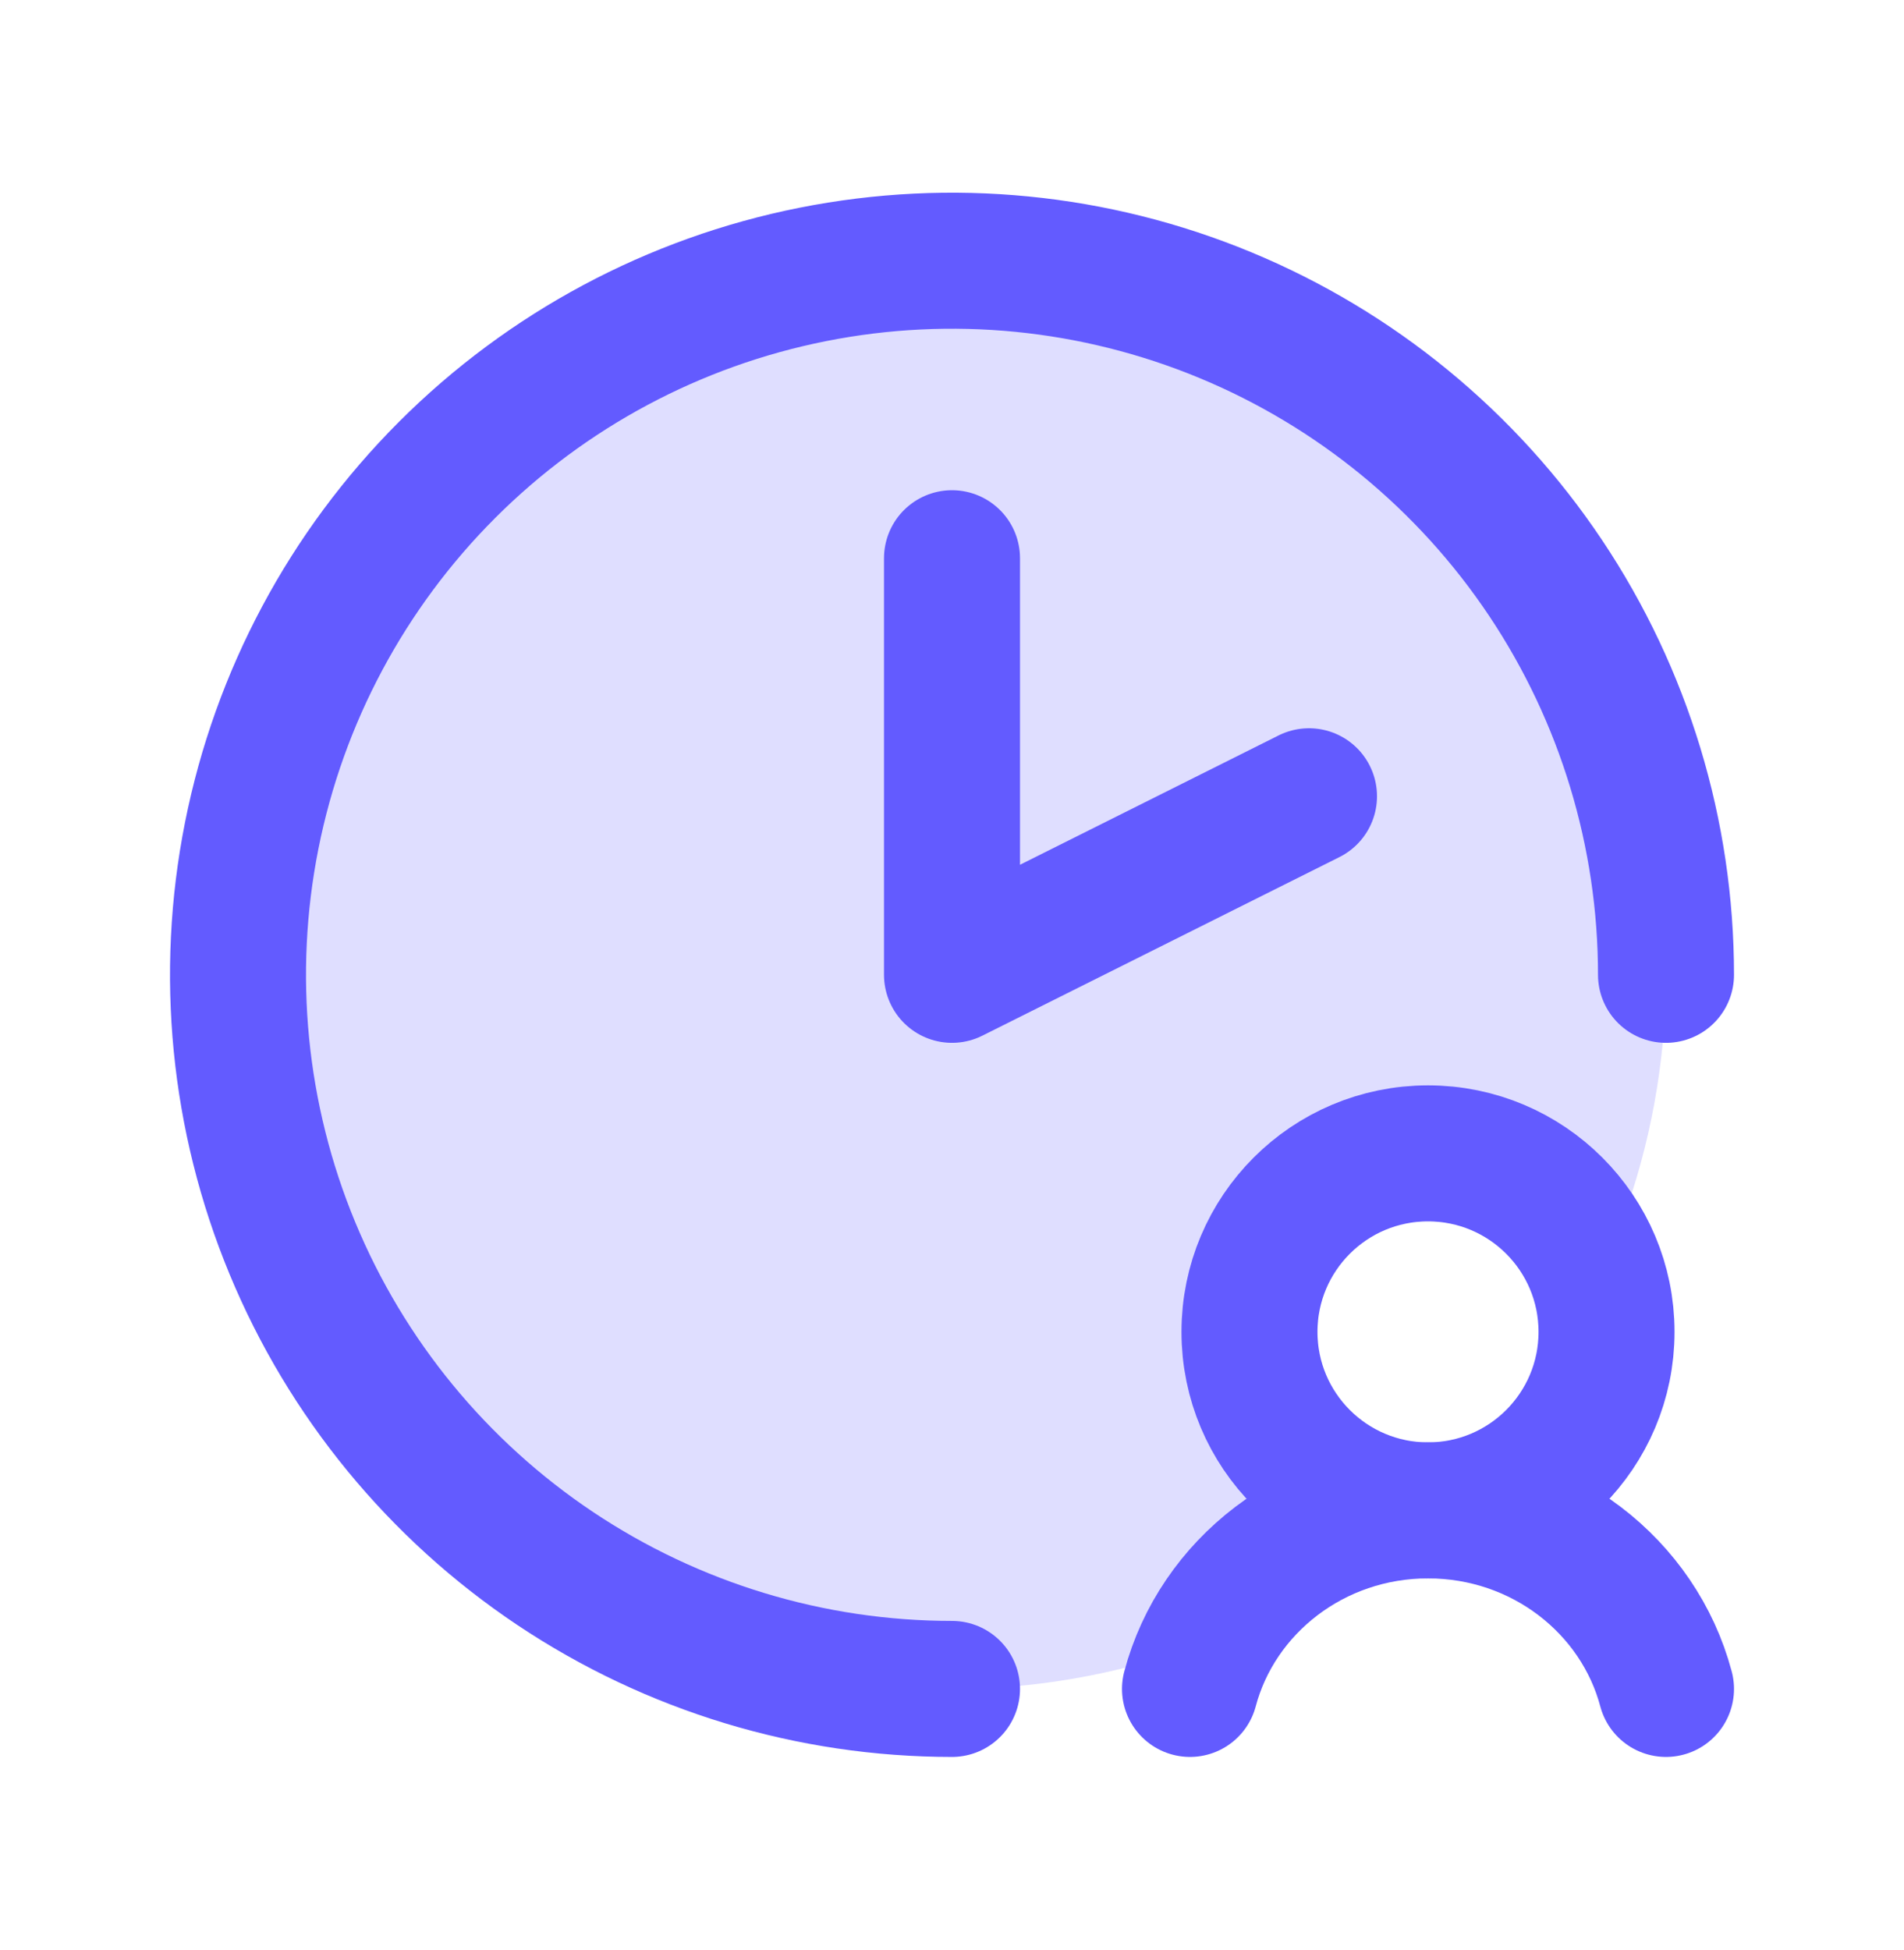
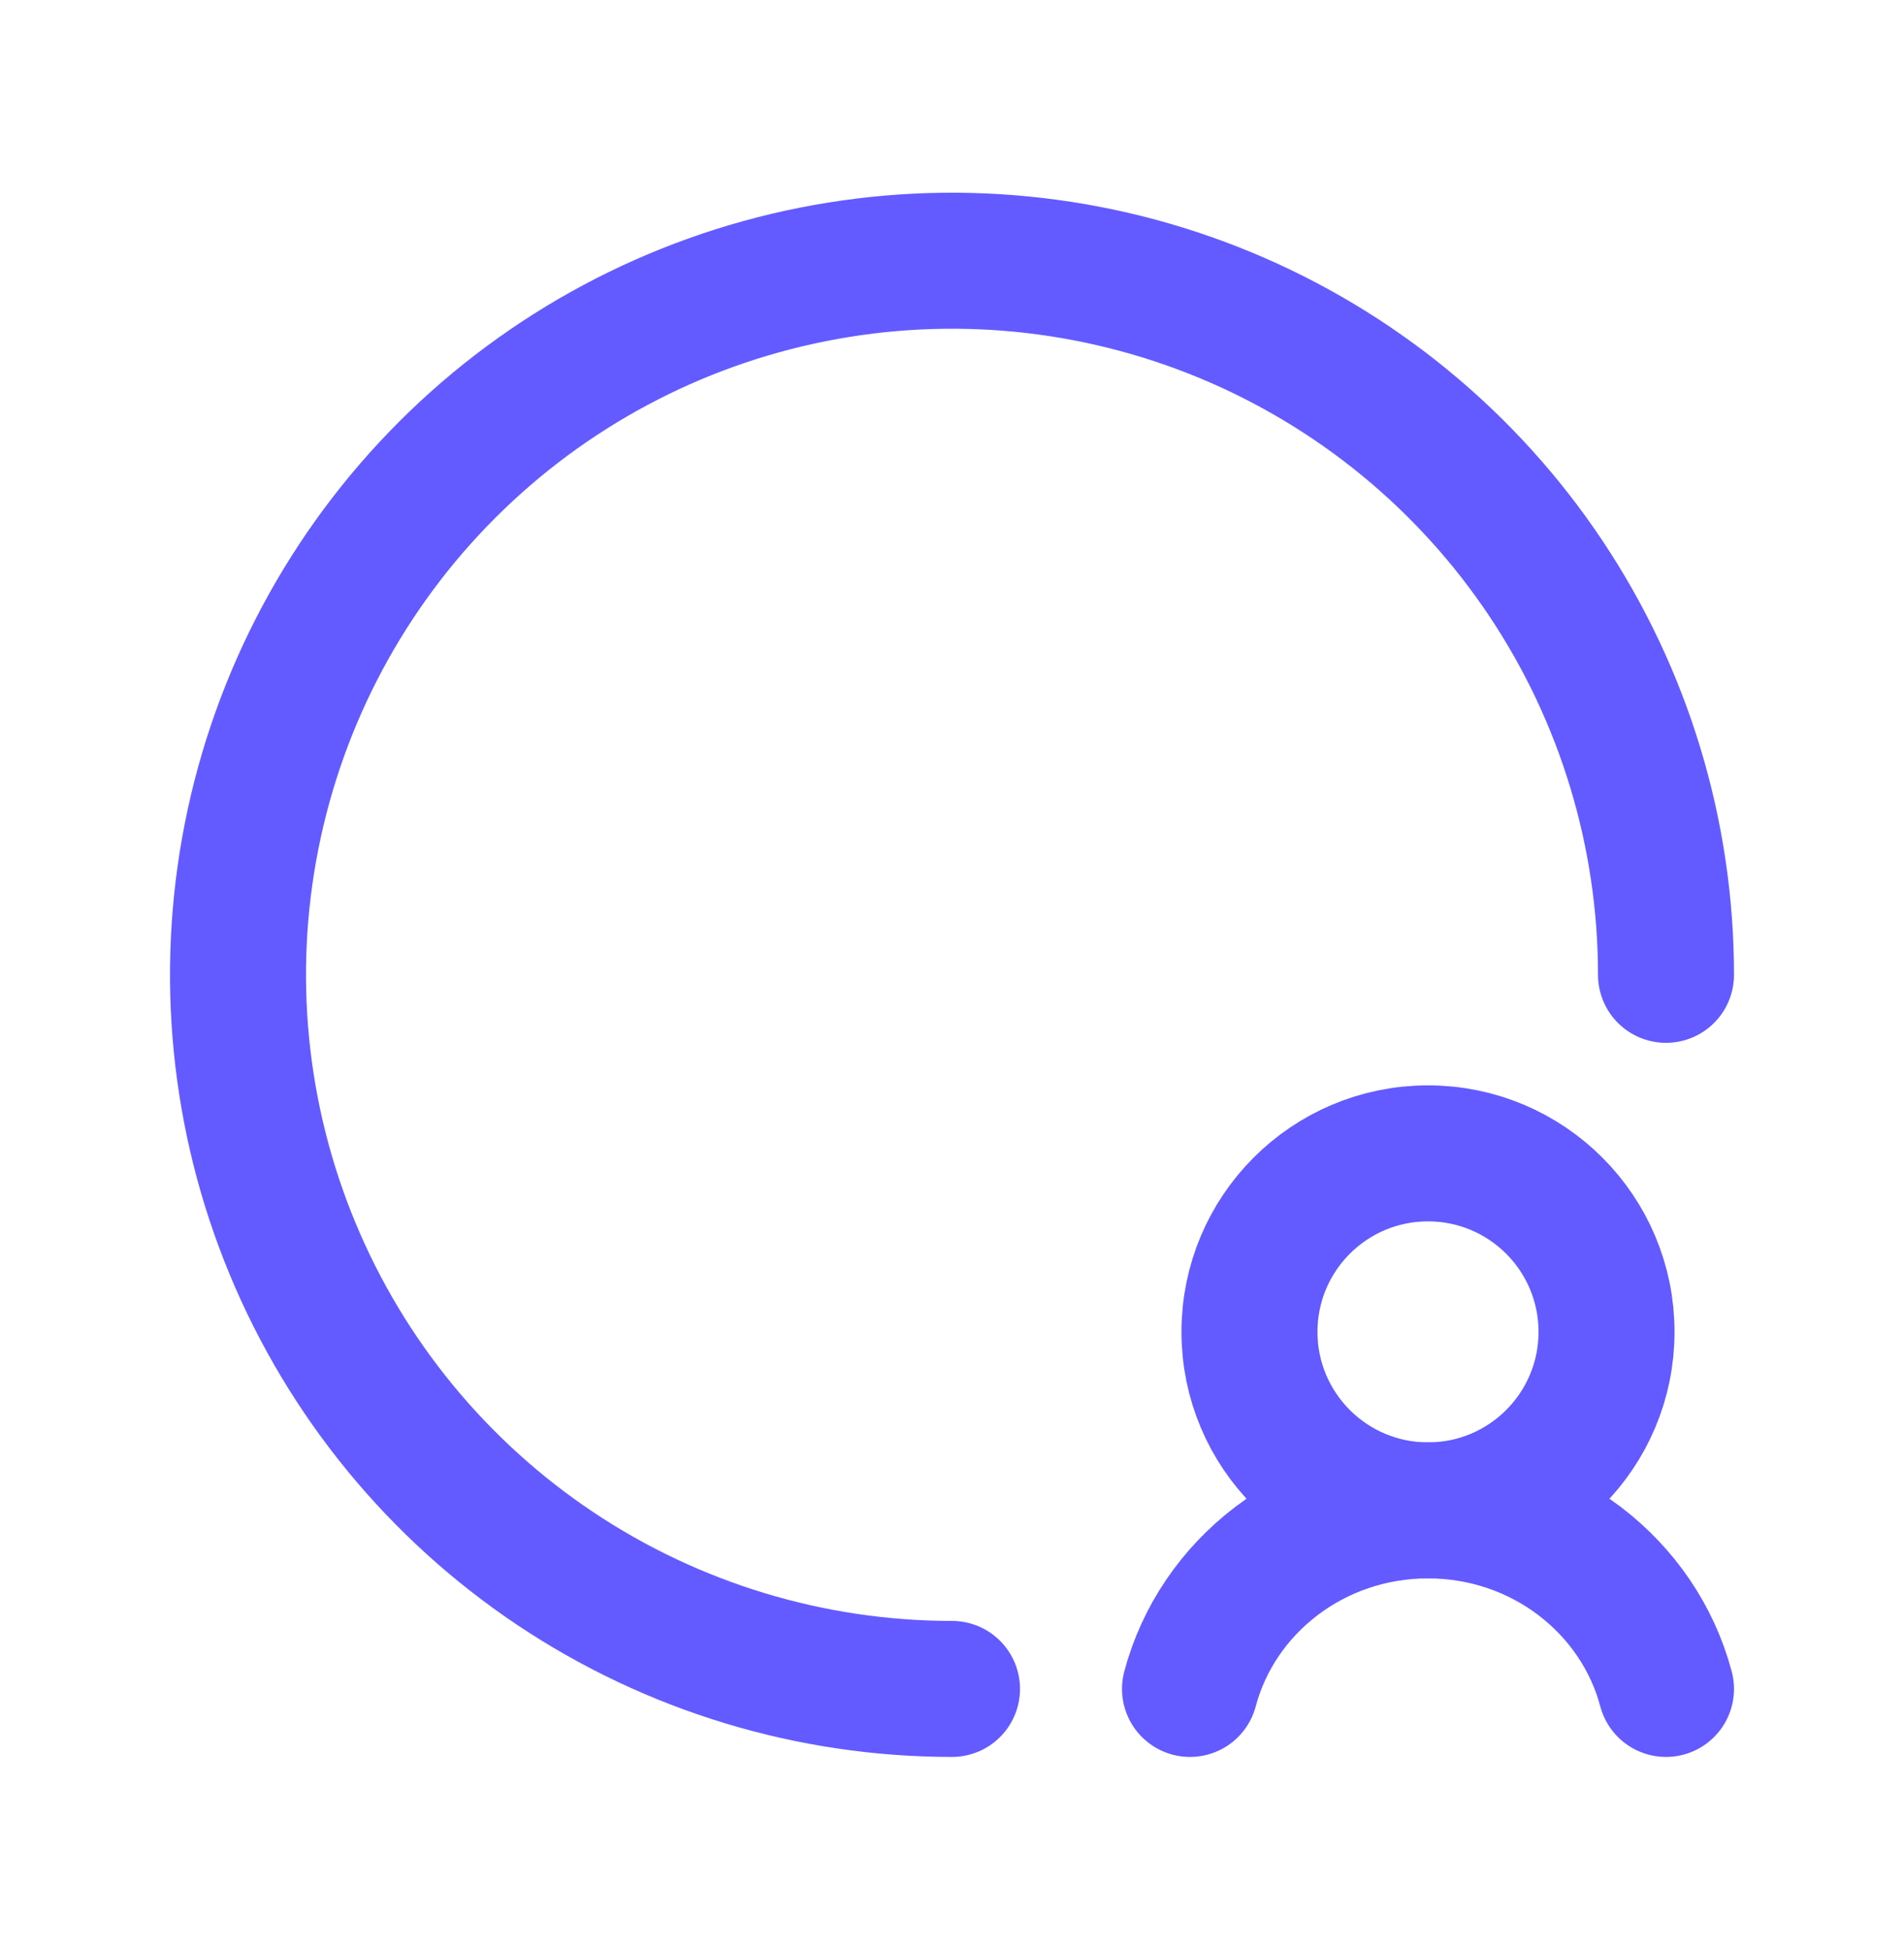
<svg xmlns="http://www.w3.org/2000/svg" width="42" height="43" viewBox="0 0 42 43" fill="none">
  <g clip-path="url(#clip0_1_1806)">
-     <path opacity="0.2" d="M31.415 33.312C30.691 33.297 29.985 33.082 29.375 32.691C28.765 32.301 28.274 31.749 27.957 31.098C27.64 30.447 27.509 29.72 27.579 28.999C27.648 28.278 27.915 27.59 28.35 27.011C28.785 26.432 29.371 25.984 30.044 25.716C30.718 25.449 31.451 25.372 32.165 25.495C32.879 25.618 33.545 25.935 34.091 26.412C34.636 26.889 35.039 27.507 35.255 28.198C36.811 24.887 37.165 21.139 36.257 17.595C35.349 14.051 33.237 10.934 30.281 8.778C27.326 6.623 23.713 5.563 20.061 5.781C16.41 5.999 12.948 7.481 10.27 9.973C7.592 12.465 5.865 15.811 5.386 19.438C4.906 23.064 5.703 26.744 7.641 29.847C9.579 32.949 12.536 35.28 16.006 36.44C19.475 37.6 23.24 37.516 26.654 36.203C27.113 35.337 27.798 34.611 28.636 34.102C29.474 33.593 30.434 33.32 31.415 33.312Z" fill="#635BFF" />
-     <path d="M28.875 17.562L21 21.5V12.312" stroke="#635BFF" stroke-width="3" stroke-linecap="round" stroke-linejoin="round" />
    <path d="M21 37.25C17.885 37.25 14.84 36.326 12.25 34.596C9.66 32.865 7.641 30.405 6.449 27.527C5.257 24.649 4.945 21.483 5.553 18.427C6.16 15.372 7.66 12.566 9.863 10.363C12.066 8.16 14.872 6.66 17.927 6.053C20.983 5.445 24.149 5.757 27.027 6.949C29.905 8.141 32.365 10.16 34.096 12.75C35.826 15.34 36.75 18.385 36.75 21.5" stroke="#635BFF" stroke-width="3" stroke-linecap="round" stroke-linejoin="round" />
    <path d="M26.25 37.25C26.852 34.986 28.973 33.312 31.5 33.312C34.027 33.312 36.148 34.986 36.75 37.25" stroke="#635BFF" stroke-width="3" stroke-linecap="round" stroke-linejoin="round" />
    <path d="M31.5 33.312C33.675 33.312 35.438 31.55 35.438 29.375C35.438 27.2 33.675 25.438 31.5 25.438C29.325 25.438 27.562 27.2 27.562 29.375C27.562 31.55 29.325 33.312 31.5 33.312Z" stroke="#635BFF" stroke-width="3" stroke-linecap="round" stroke-linejoin="round" />
  </g>
  <defs>
    <clipPath id="clip0_1_1806">
      <rect width="42" height="42" fill="white" transform="translate(0 0.5)" />
    </clipPath>
  </defs>
</svg>